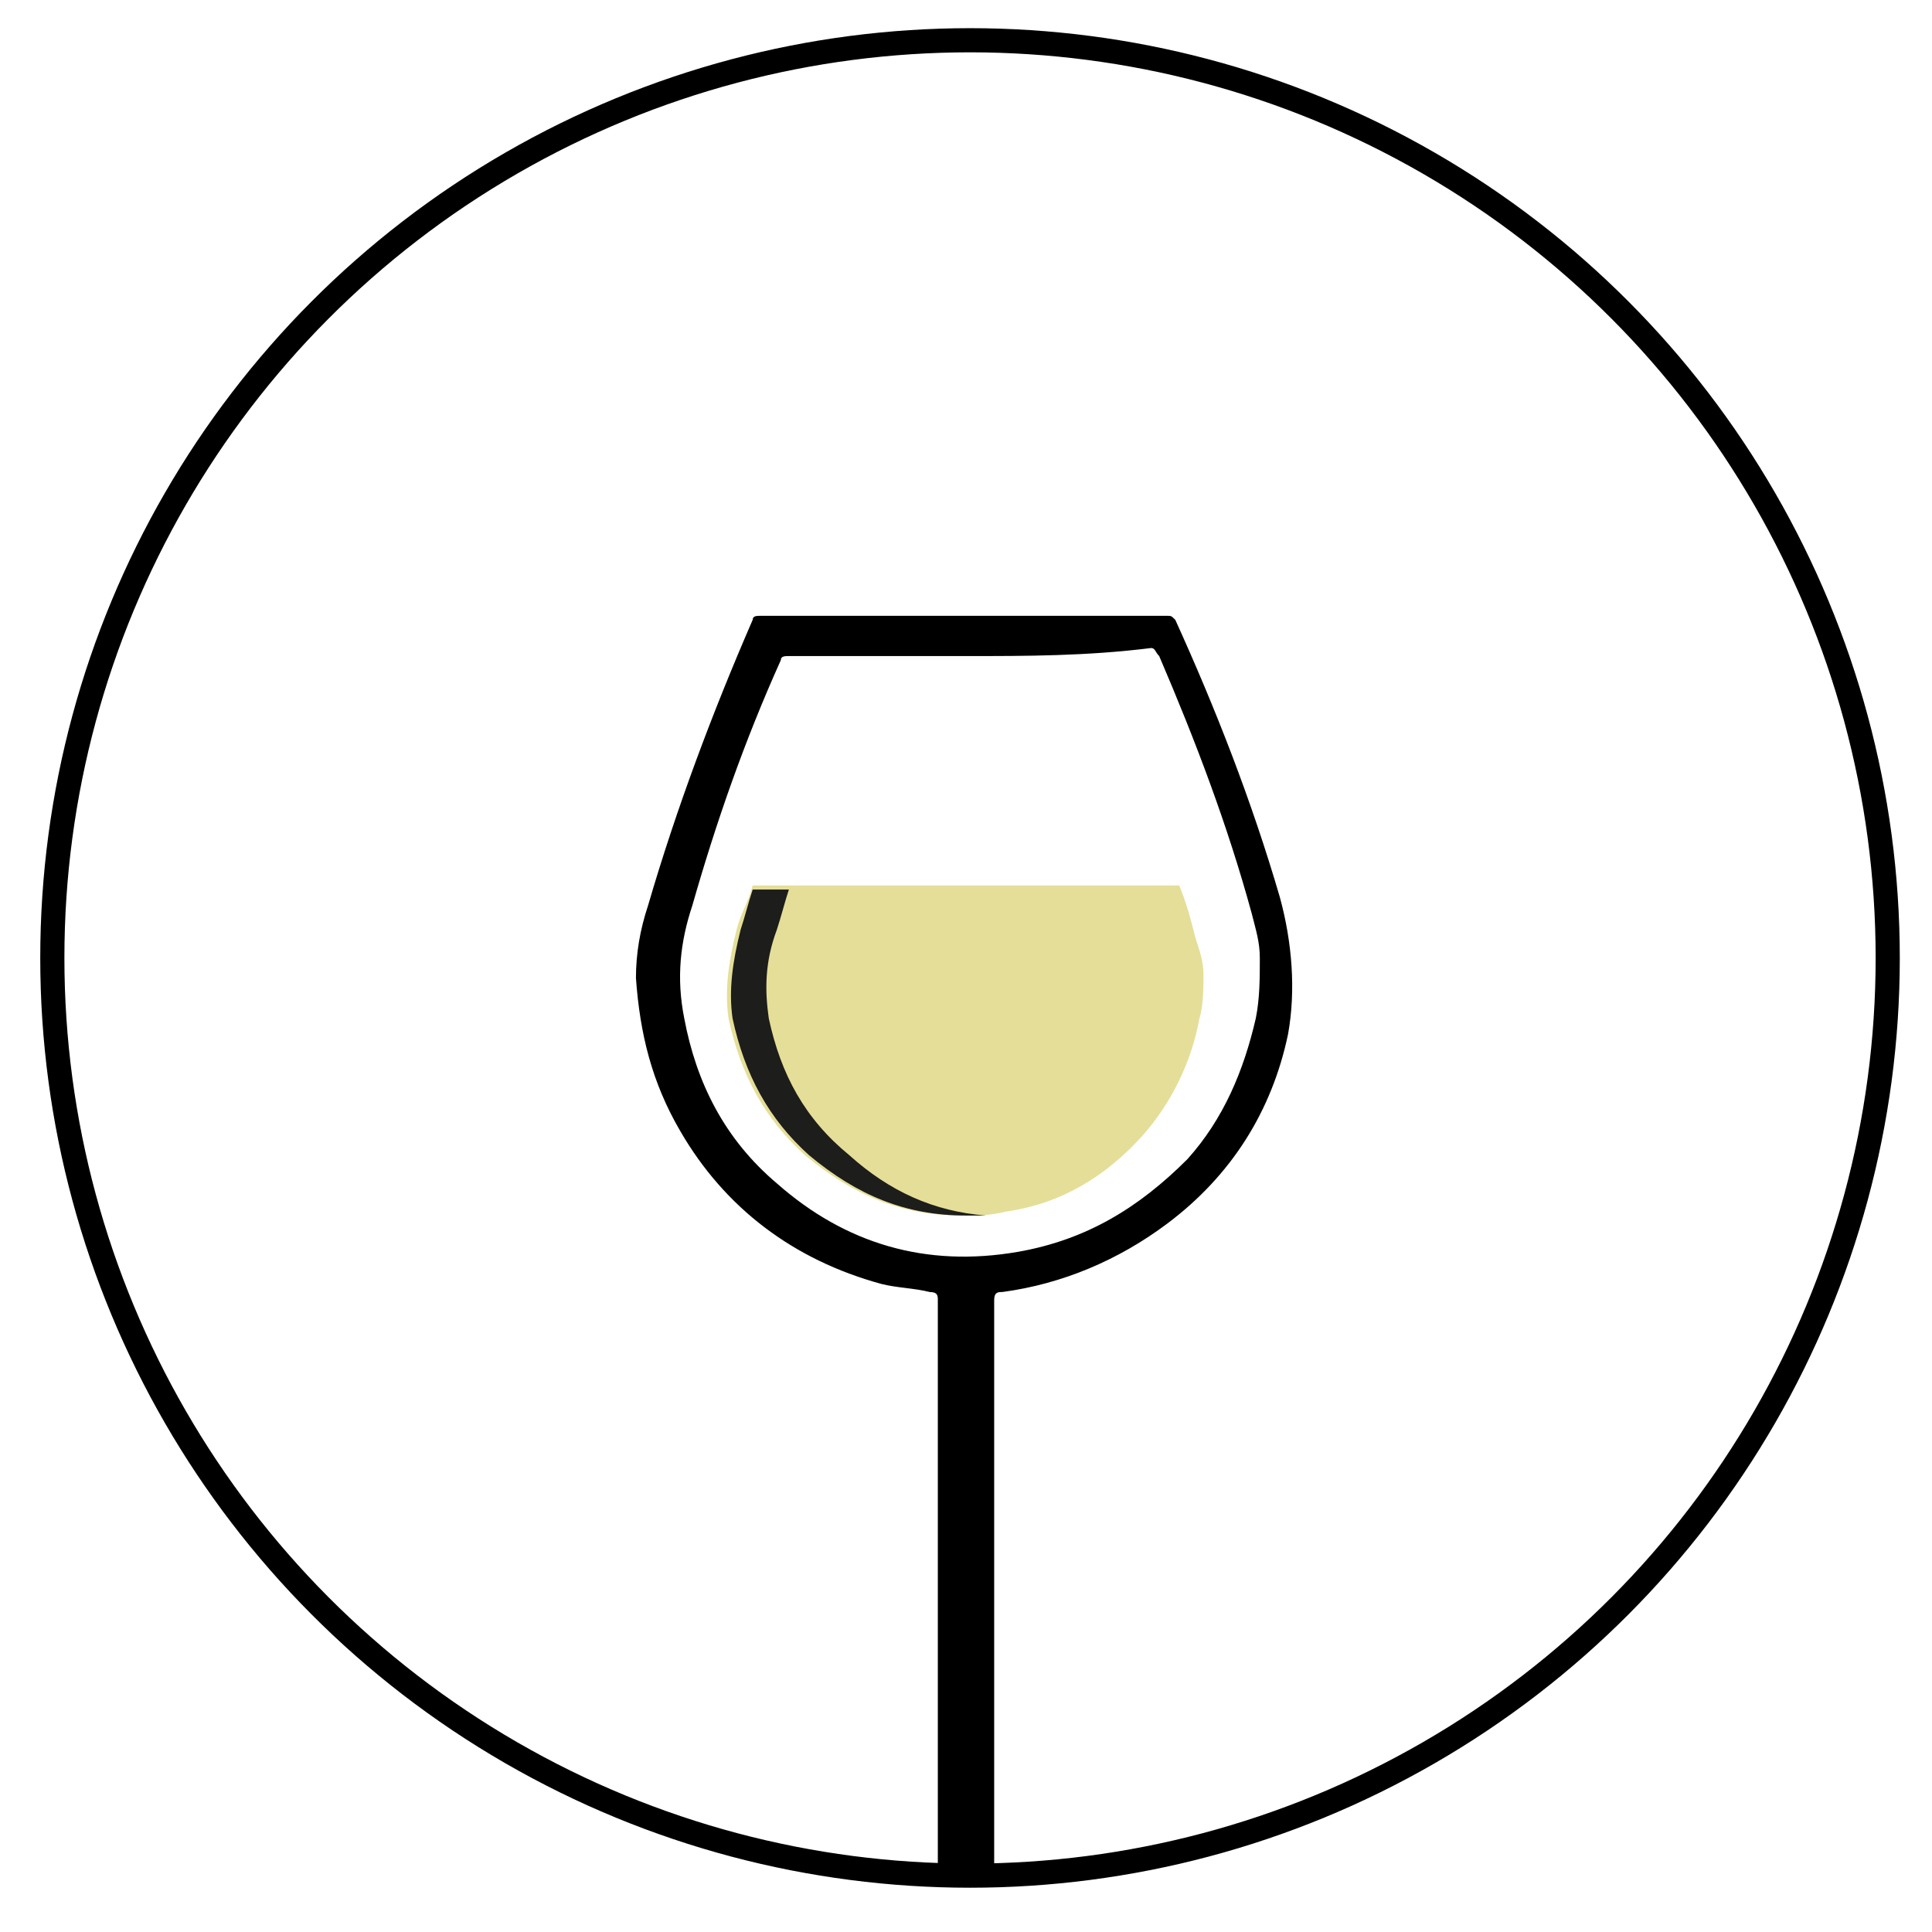
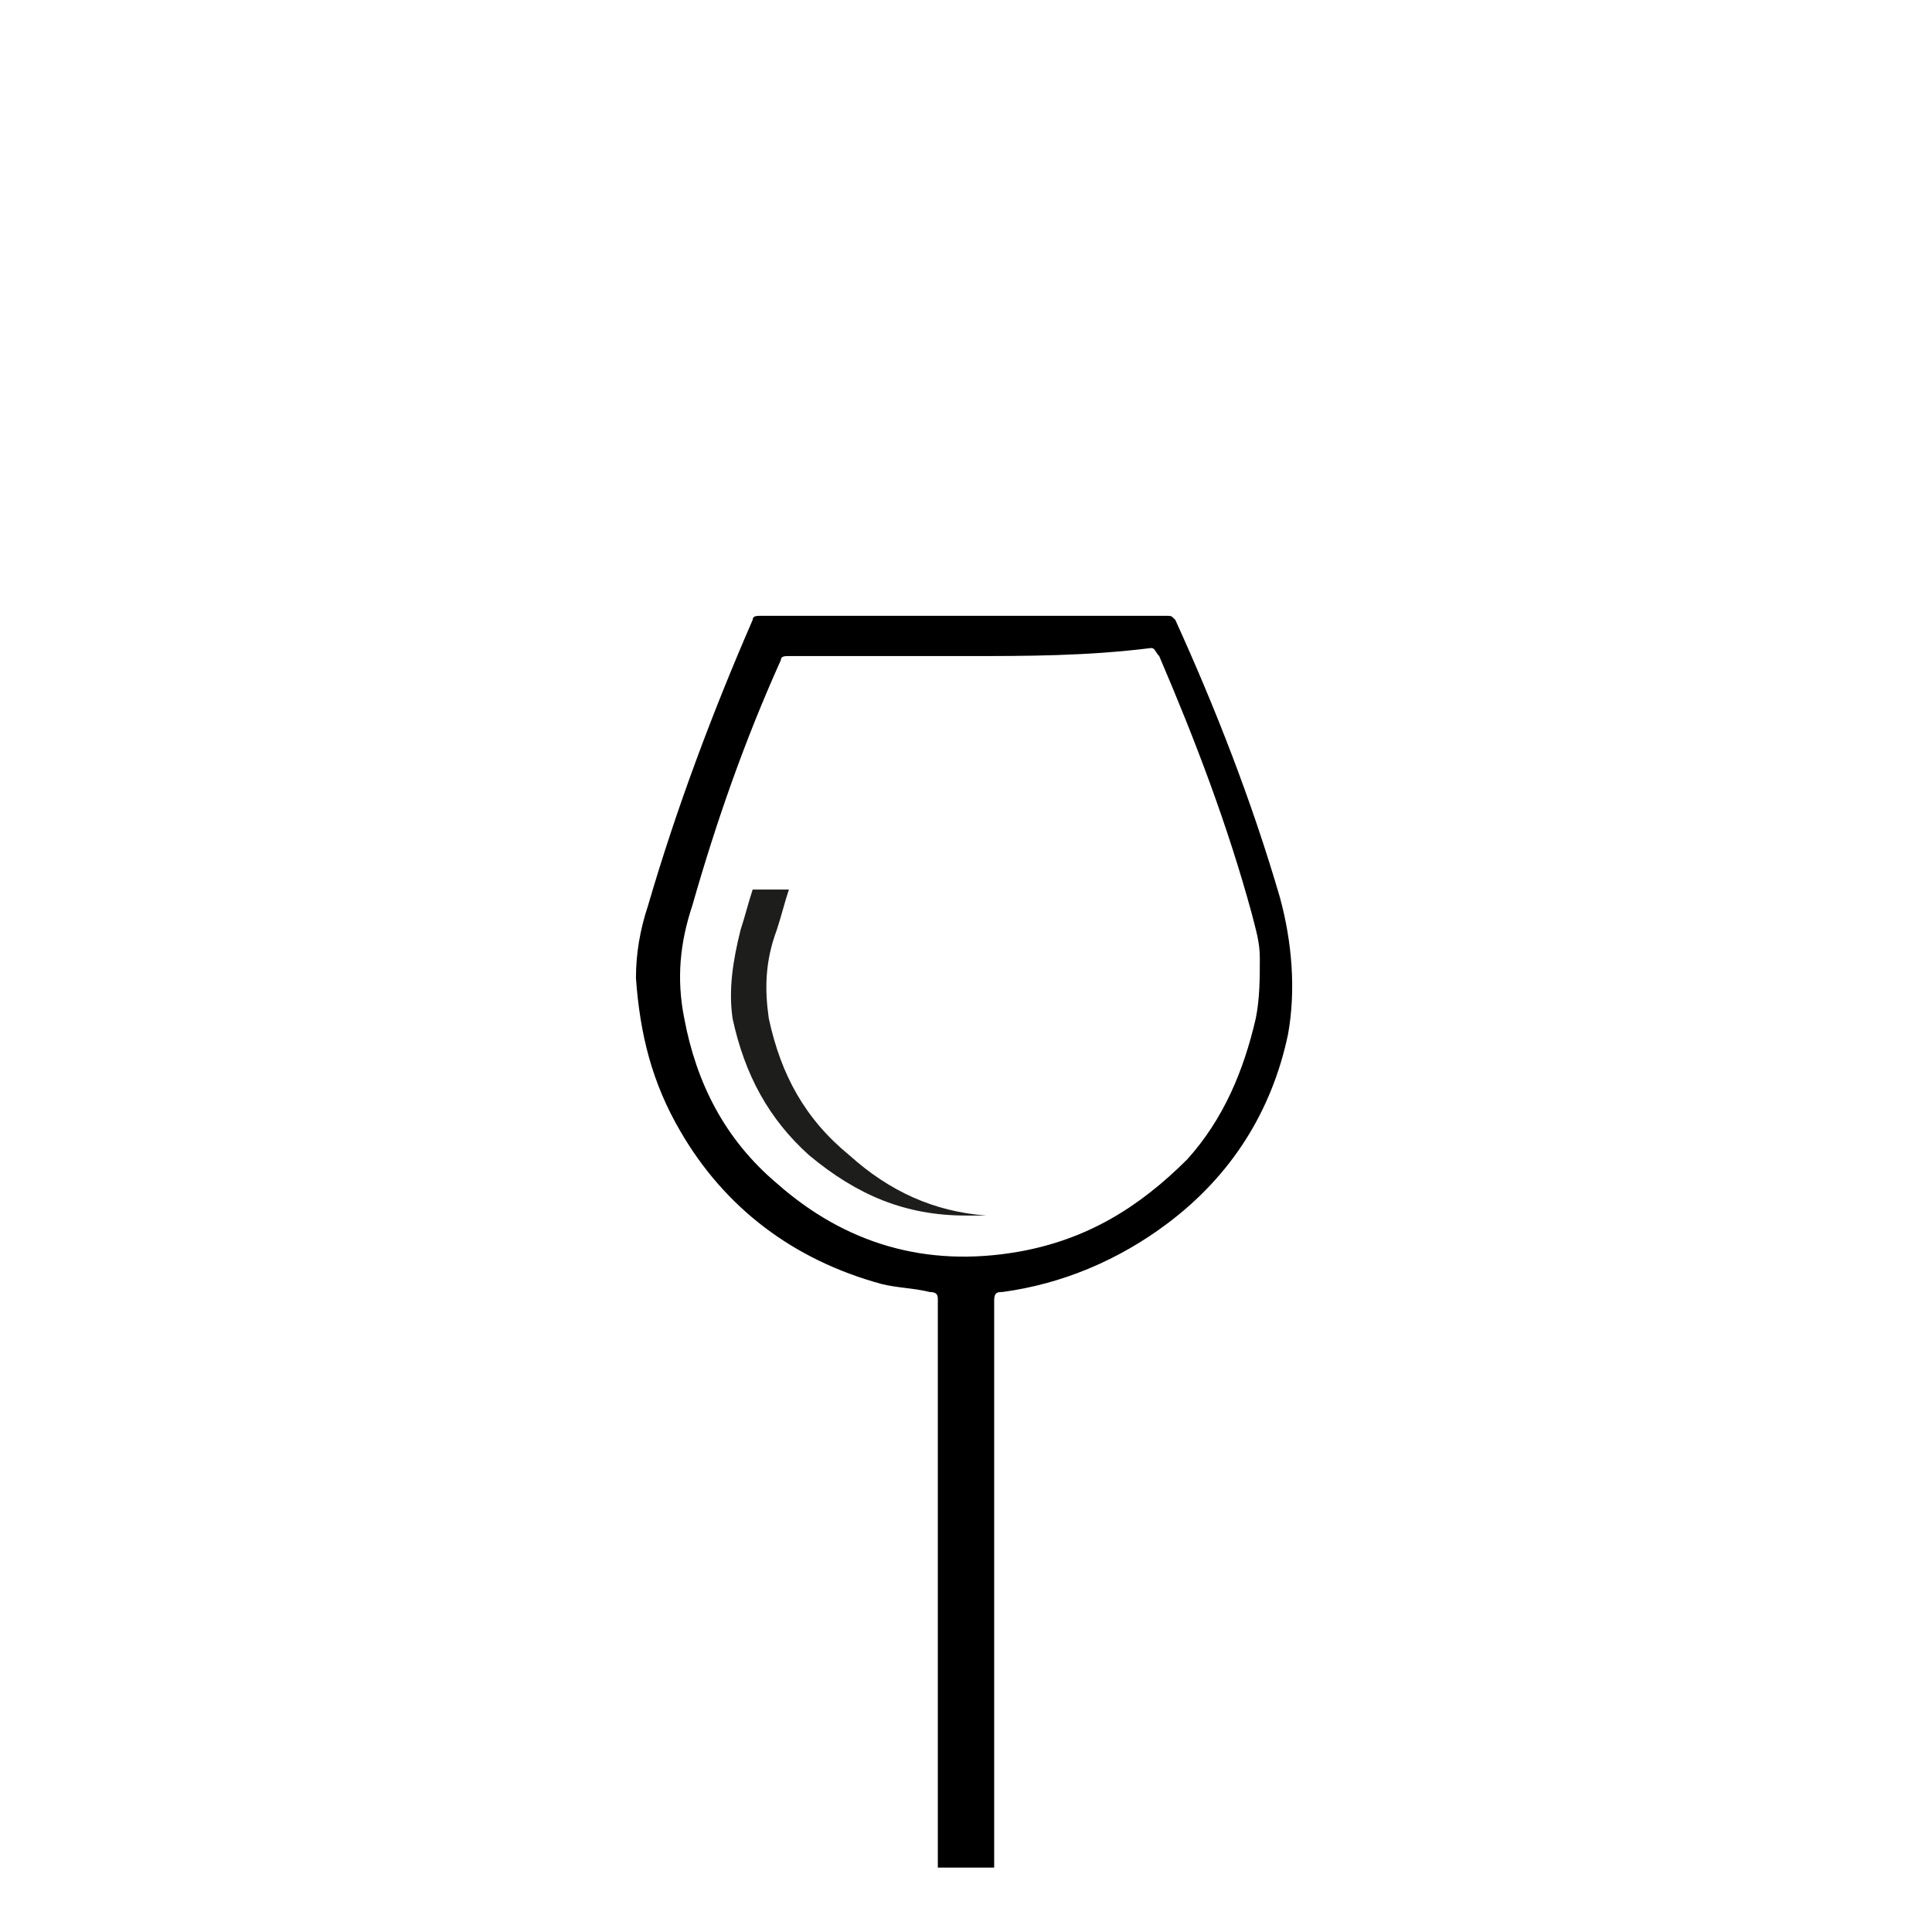
<svg xmlns="http://www.w3.org/2000/svg" viewBox="0 0 48 48">
  <symbol id="300d48a1-a541-49dc-8e68-c05208d03169" viewBox="0 0 48 48">
-     <circle fill="none" stroke="#000" stroke-width=".6" stroke-miterlimit="10" cx="24.1" cy="23.8" r="22.8" />
-     <path fill="#E5DE98" d="M18.3 23.1c-.2.8-.3 1.5-.2 2.2.3 1.4.9 2.5 1.9 3.4 1.2 1 2.4 1.5 3.9 1.5.4 0 .7 0 1.1-.1 1.4-.2 2.5-.9 3.4-1.9.7-.8 1.2-1.8 1.4-2.9.1-.3.1-.8.1-1.1 0-.3-.1-.6-.2-.9-.1-.4-.2-.8-.4-1.3H18.7c-.1.4-.3.7-.4 1.1z" />
    <path fill="#1D1D1B" d="M19.1 25.3c-.1-.7-.1-1.4.2-2.2.1-.3.2-.7.3-1h-.9c-.1.3-.2.7-.3 1-.2.8-.3 1.5-.2 2.2.3 1.4.9 2.5 1.9 3.4 1.2 1 2.4 1.5 3.9 1.5h.5c-1.3-.1-2.4-.6-3.4-1.5-1.1-.9-1.7-2-2-3.4z" />
    <path d="M23.3 46.4v-.2-9.8-4.1c0-.1 0-.2-.2-.2-.4-.1-.8-.1-1.2-.2-2.2-.6-3.9-1.9-5-3.8-.7-1.2-1-2.4-1.1-3.8 0-.6.1-1.2.3-1.8.7-2.4 1.6-4.8 2.6-7.1 0-.1.1-.1.2-.1H29c.1 0 .1 0 .2.1 1 2.2 1.9 4.5 2.6 6.9.3 1.1.4 2.3.2 3.4-.4 1.9-1.4 3.5-3 4.7-1.2.9-2.6 1.5-4.1 1.7-.1 0-.2 0-.2.2v14.1M24 16.3h-4.4c-.1 0-.2 0-.2.1-.9 2-1.6 4-2.2 6.1-.3.9-.4 1.8-.2 2.8.3 1.6 1 3 2.3 4.1 1.7 1.5 3.7 2.1 6 1.7 1.7-.3 3-1.1 4.2-2.3.9-1 1.4-2.2 1.7-3.5.1-.5.1-1 .1-1.5 0-.4-.1-.7-.2-1.1-.6-2.2-1.4-4.3-2.3-6.4-.1-.1-.1-.2-.2-.2-1.6.2-3.1.2-4.6.2z" />
  </symbol>
  <use href="#300d48a1-a541-49dc-8e68-c05208d03169" />
</svg>